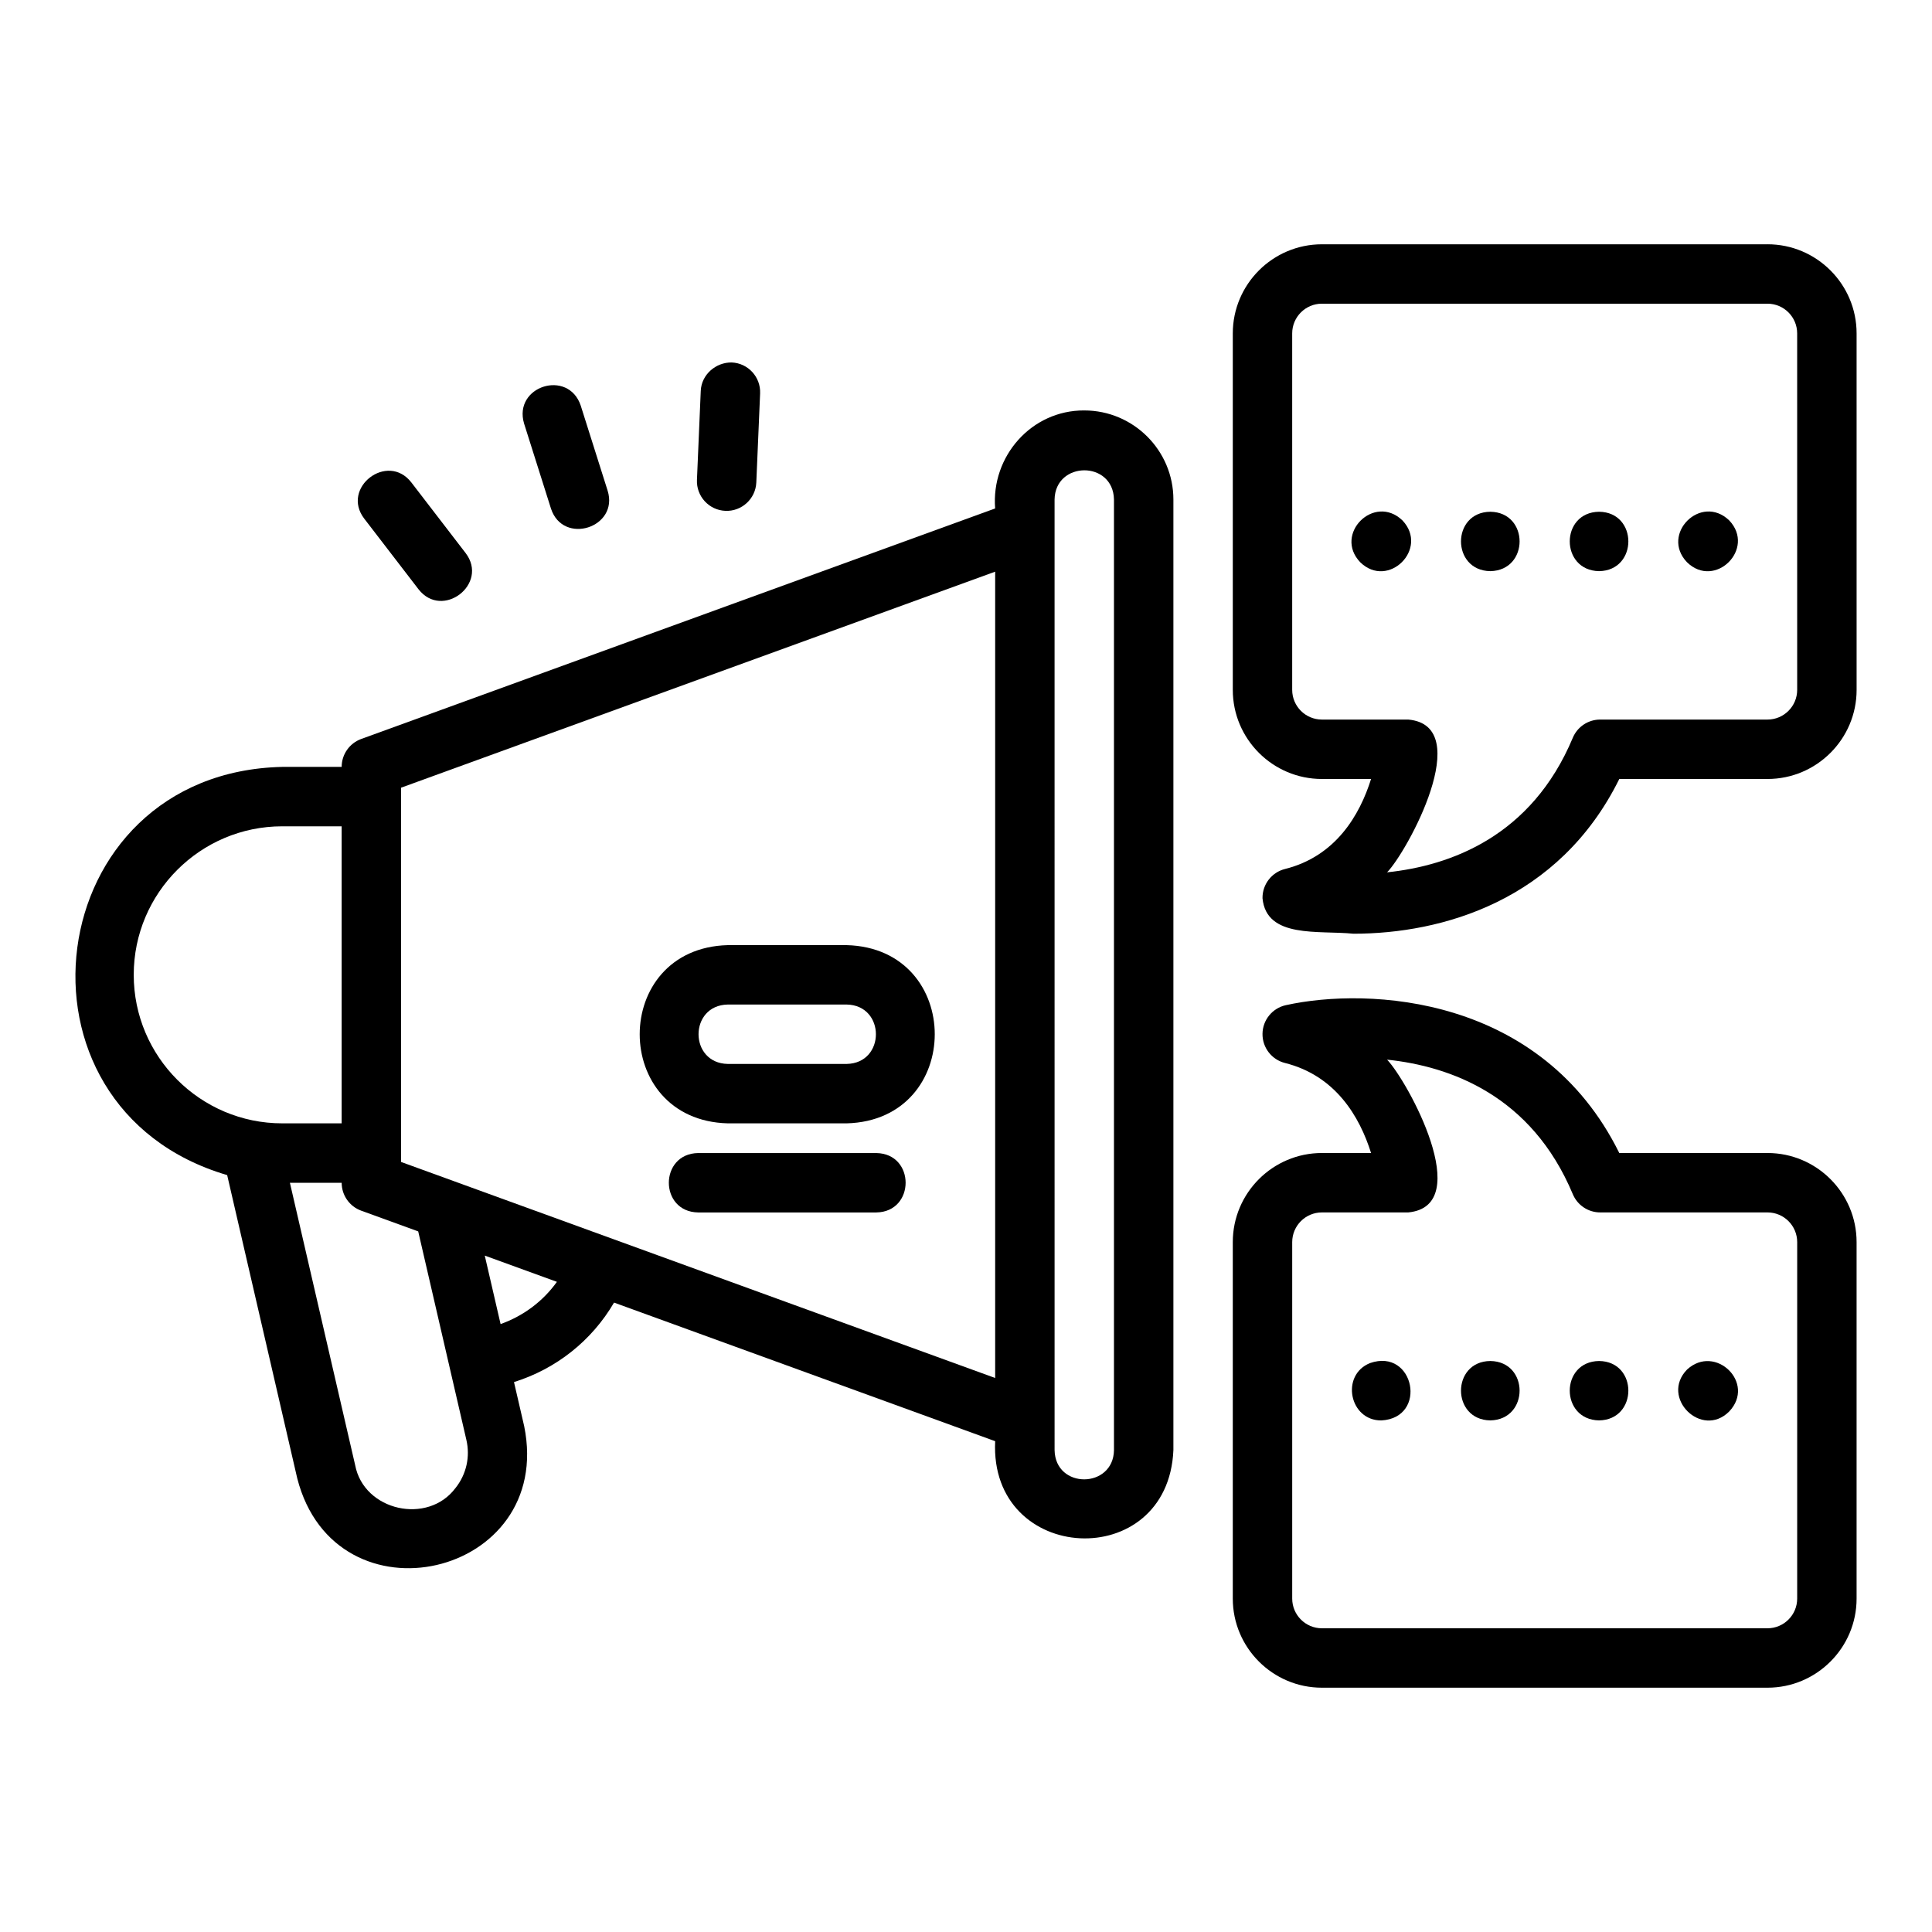
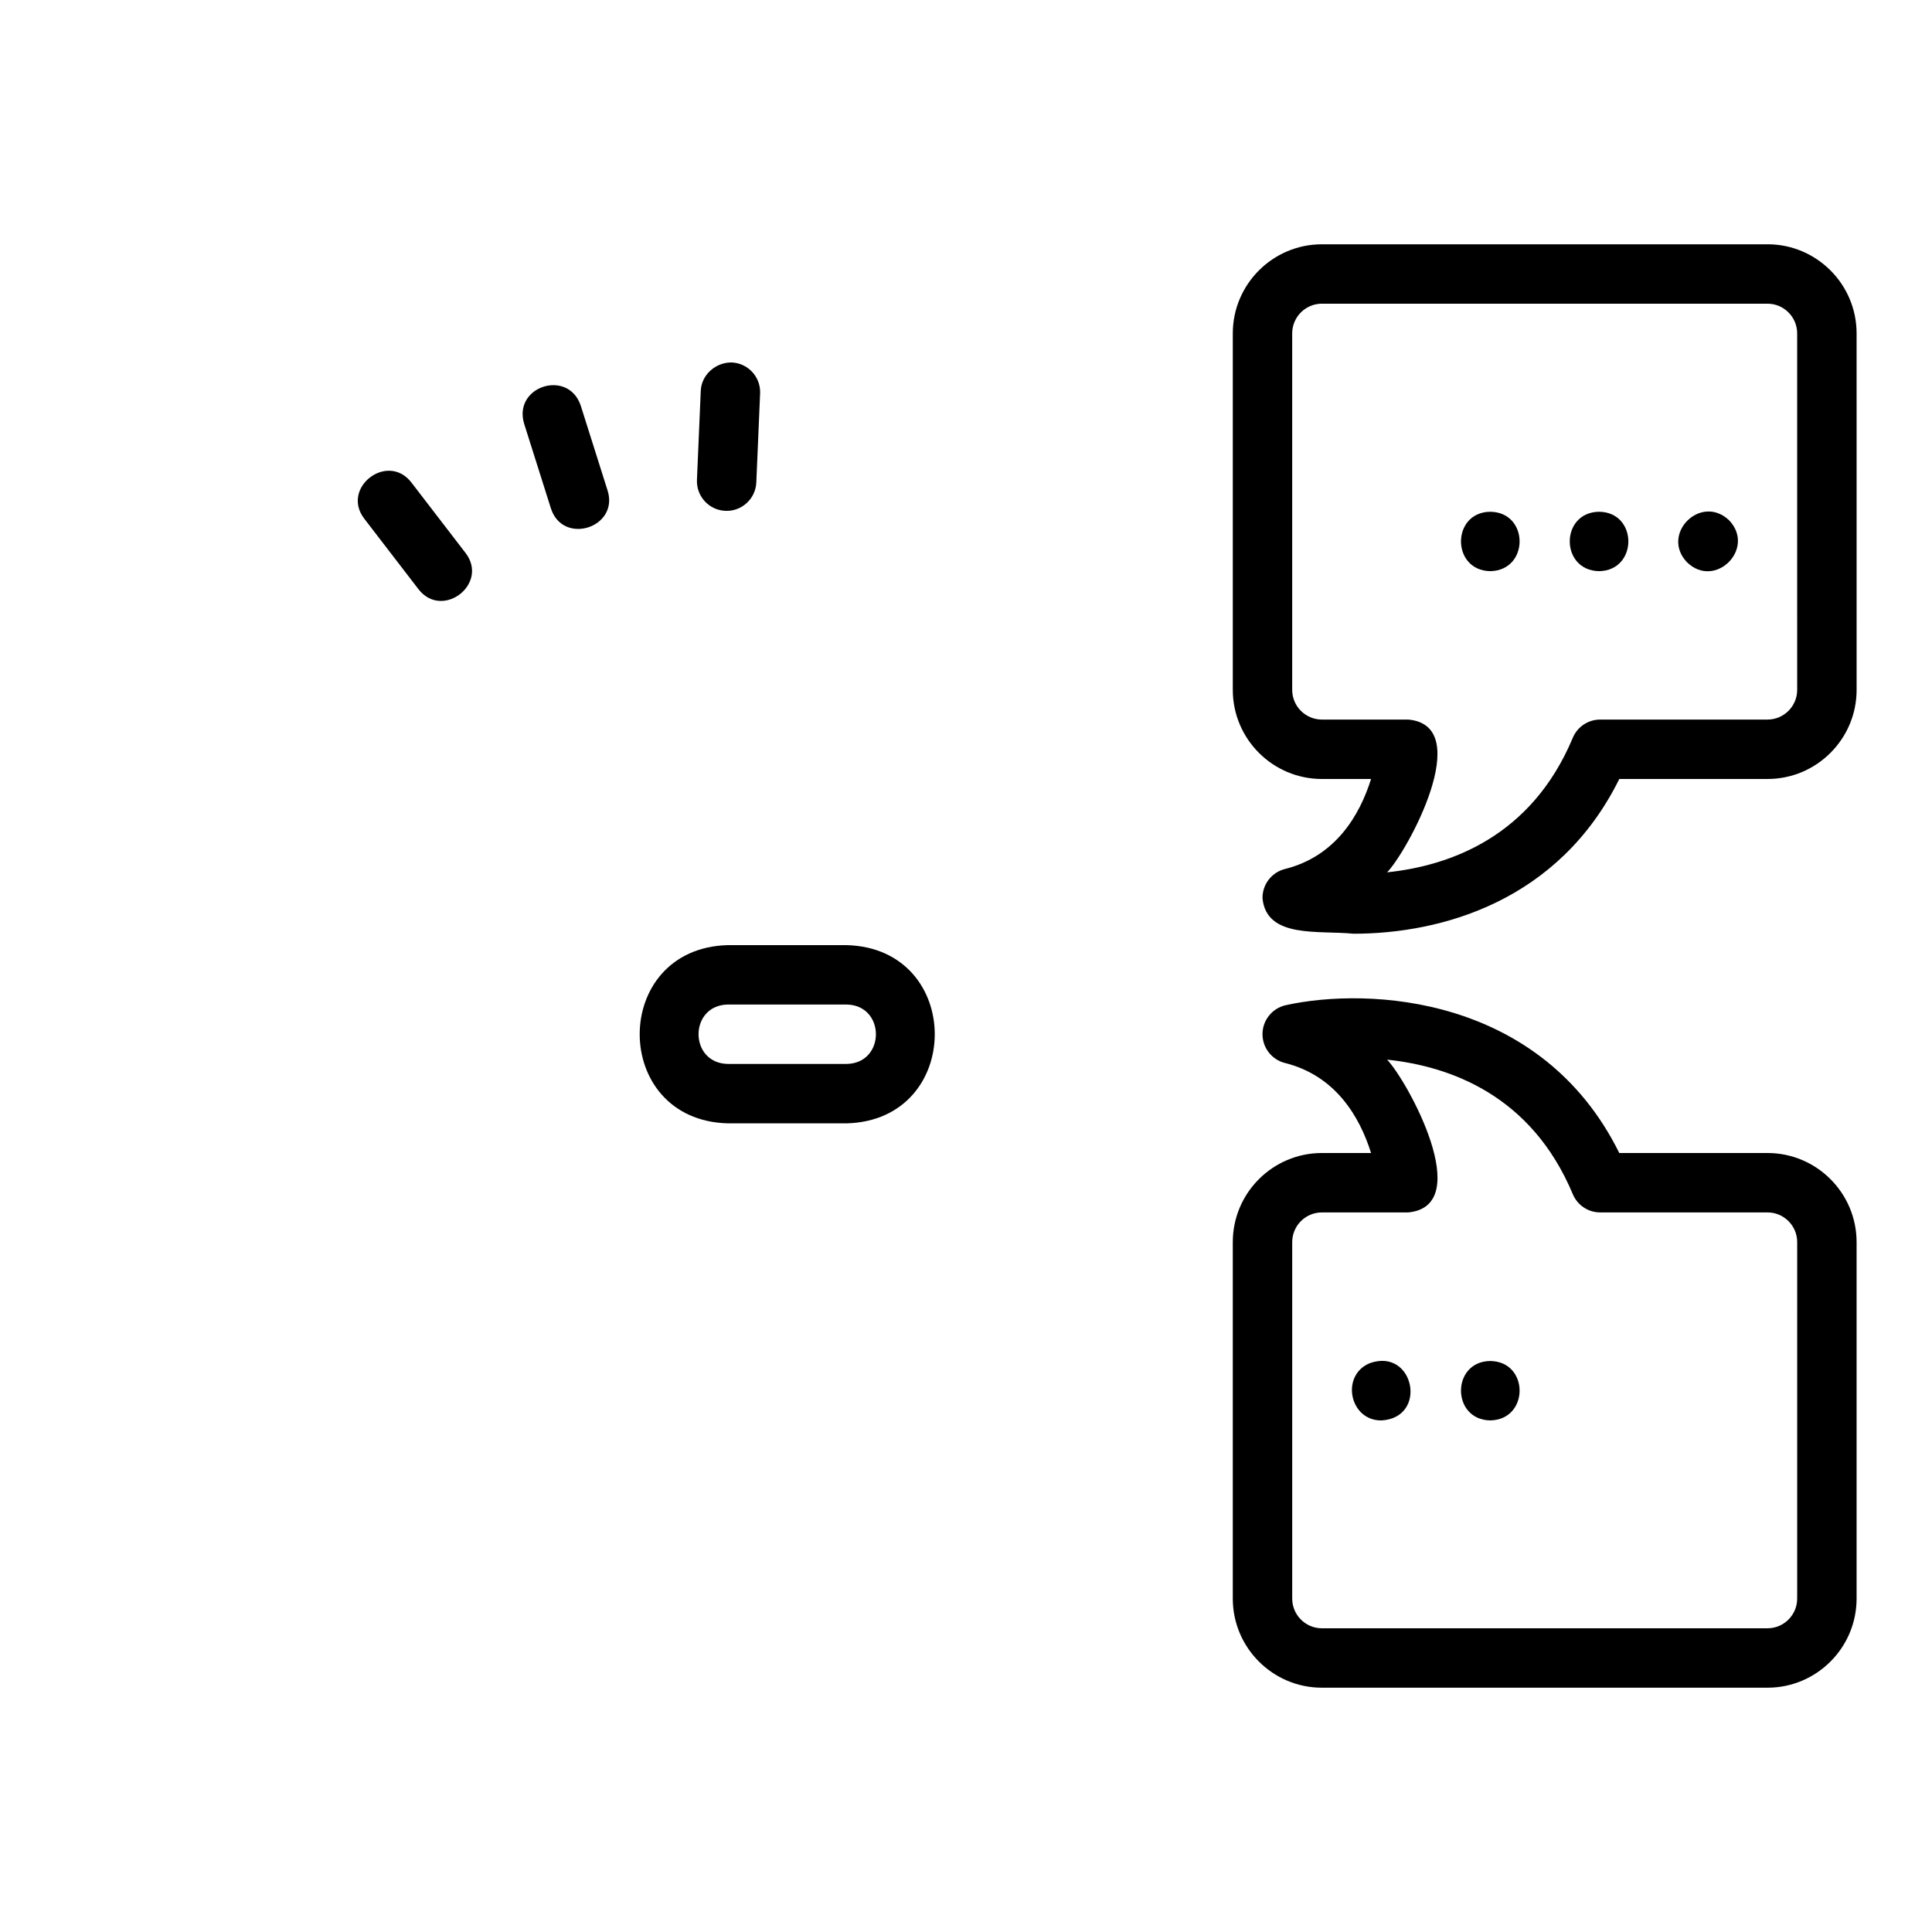
<svg xmlns="http://www.w3.org/2000/svg" fill="#000000" width="800px" height="800px" version="1.1" viewBox="144 144 512 512">
  <g>
-     <path d="m431.34 252.77c-13.992-0.07-24.715 12.172-23.617 25.973l-168 61.094c-3.109 1.133-5.18 4.09-5.18 7.398h-15.742c-64.332 1.441-75.641 90.223-14.598 108.18l18.57 80.355c10.16 39.617 68.297 26.238 60.141-13.824l-2.699-11.684c11.16-3.481 20.594-10.941 26.516-21.062l101 36.73c-1.598 32.707 45.836 35.117 47.234 2.359v-251.9c0-13.023-10.594-23.617-23.617-23.617zm-251.9 149.57c0-21.703 17.66-39.359 39.359-39.359h15.742v78.719h-15.742c-21.703 0-39.359-17.66-39.359-39.359zm85.285 135.98c-7.336 9.871-24.309 6.098-26.605-6.051l-17.293-74.82h13.719c0 3.312 2.07 6.266 5.18 7.394l15.102 5.492 12.754 55.195c1.062 4.504 0.02 9.164-2.852 12.793zm11.934-43.43-4.191-18.141 19.121 6.953c-3.711 5.18-8.914 9.055-14.93 11.191zm131.07 14.293-157.44-57.25v-99.184l157.44-57.25zm31.488 19.109c-0.156 10.258-15.555 10.414-15.742 0l-0.004-251.9c0.16-10.258 15.551-10.414 15.742 0v251.9z" />
    <path d="m336.88 441.7h31.488c31.133-0.812 31.141-46.418 0-47.23h-31.488c-31.133 0.812-31.141 46.418 0 47.23zm0-31.488h31.488c10.336 0.18 10.352 15.562 0 15.742h-31.488c-10.336-0.18-10.352-15.562 0-15.742z" />
-     <path d="m376.24 449.57h-47.23c-10.332 0.168-10.359 15.57 0 15.742h47.23c10.332-0.168 10.359-15.57 0-15.742z" />
    <path d="m612.4 208.74h-118.08c-13.023 0-23.617 10.594-23.617 23.617v94.465c0 13.023 10.594 23.617 23.617 23.617h13.027c-3.019 9.613-9.391 20.5-22.809 23.852-3.539 0.887-6.012 4.094-5.961 7.746 1.016 10.77 14.945 8.469 24.105 9.41 23.418 0 54.457-8.676 70.449-41.008h39.273c13.023 0 23.617-10.594 23.617-23.617l-0.004-94.469c0-13.023-10.594-23.617-23.617-23.617zm7.871 118.08c0 4.34-3.531 7.871-7.871 7.871h-44.332c-3.176 0-6.039 1.906-7.262 4.836-10.938 26.148-32.422 33.895-49.215 35.648 5.25-5.316 23.633-38.879 5.609-40.484h-22.883c-4.34 0-7.871-3.531-7.871-7.871v-94.469c0-4.34 3.531-7.871 7.871-7.871h118.08c4.34 0 7.871 3.531 7.871 7.871z" />
-     <path d="m504.47 293c7.422 7.242 18.312-3.598 11.176-11.102-7.496-7.156-18.289 3.648-11.176 11.102z" />
    <path d="m567.76 279.62c-10.34 0.145-10.348 15.551 0 15.742 10.367-0.152 10.355-15.645 0-15.742z" />
    <path d="m538.95 279.62c-10.355 0.102-10.367 15.594 0 15.742 10.352-0.195 10.34-15.602 0-15.742z" />
    <path d="m591.07 293c7.422 7.242 18.312-3.598 11.176-11.102-7.496-7.156-18.289 3.648-11.176 11.102z" />
    <path d="m612.4 449.56h-39.273c-20.633-41.734-66.34-44.043-88.383-39.176-3.562 0.793-6.121 3.93-6.168 7.578-0.051 3.652 2.422 6.856 5.961 7.742 13.422 3.359 19.793 14.246 22.809 23.855h-13.027c-13.023 0-23.617 10.594-23.617 23.617v94.465c0 13.023 10.594 23.617 23.617 23.617h118.08c13.023 0 23.617-10.594 23.617-23.617v-94.465c0-13.023-10.594-23.617-23.617-23.617zm7.871 118.08c0 4.344-3.531 7.871-7.871 7.871h-118.08c-4.34 0-7.871-3.527-7.871-7.871v-94.465c0-4.344 3.531-7.871 7.871-7.871h22.883c17.988-1.73-0.246-34.918-5.609-40.484 16.797 1.754 38.277 9.5 49.215 35.648 1.223 2.93 4.086 4.836 7.262 4.836h44.332c4.34 0 7.871 3.527 7.871 7.871z" />
    <path d="m507.07 505.23c-7.879 3.164-5.469 15.258 2.996 15.199 12.426-0.664 8.746-19.293-2.996-15.199z" />
    <path d="m538.95 504.68c-10.355 0.098-10.367 15.59 0 15.742 10.352-0.199 10.34-15.605 0-15.742z" />
-     <path d="m567.76 504.68c-10.34 0.141-10.352 15.547 0 15.742 10.367-0.156 10.355-15.648 0-15.742z" />
-     <path d="m591.07 506.96c-7.199 7.426 3.906 18.391 11.18 11.102 7.16-7.539-3.703-18.023-11.18-11.102z" />
    <path d="m290.01 278.77c3.203 9.832 18.07 5.047 15.016-4.75l-7.121-22.516c-3.281-9.809-17.969-5.176-15.016 4.75z" />
    <path d="m254.91 300.16c6.336 8.137 18.715-1.418 12.484-9.594l-14.391-18.723c-6.309-8.125-18.723 1.402-12.484 9.594z" />
    <path d="m336.23 279.38c4.305 0.195 8.023-3.18 8.199-7.531l1.008-23.594c0.184-4.344-3.188-8.016-7.531-8.199-4.18-0.059-8.012 3.184-8.199 7.531l-1.008 23.594c-0.184 4.344 3.188 8.016 7.531 8.199z" />
  </g>
</svg>